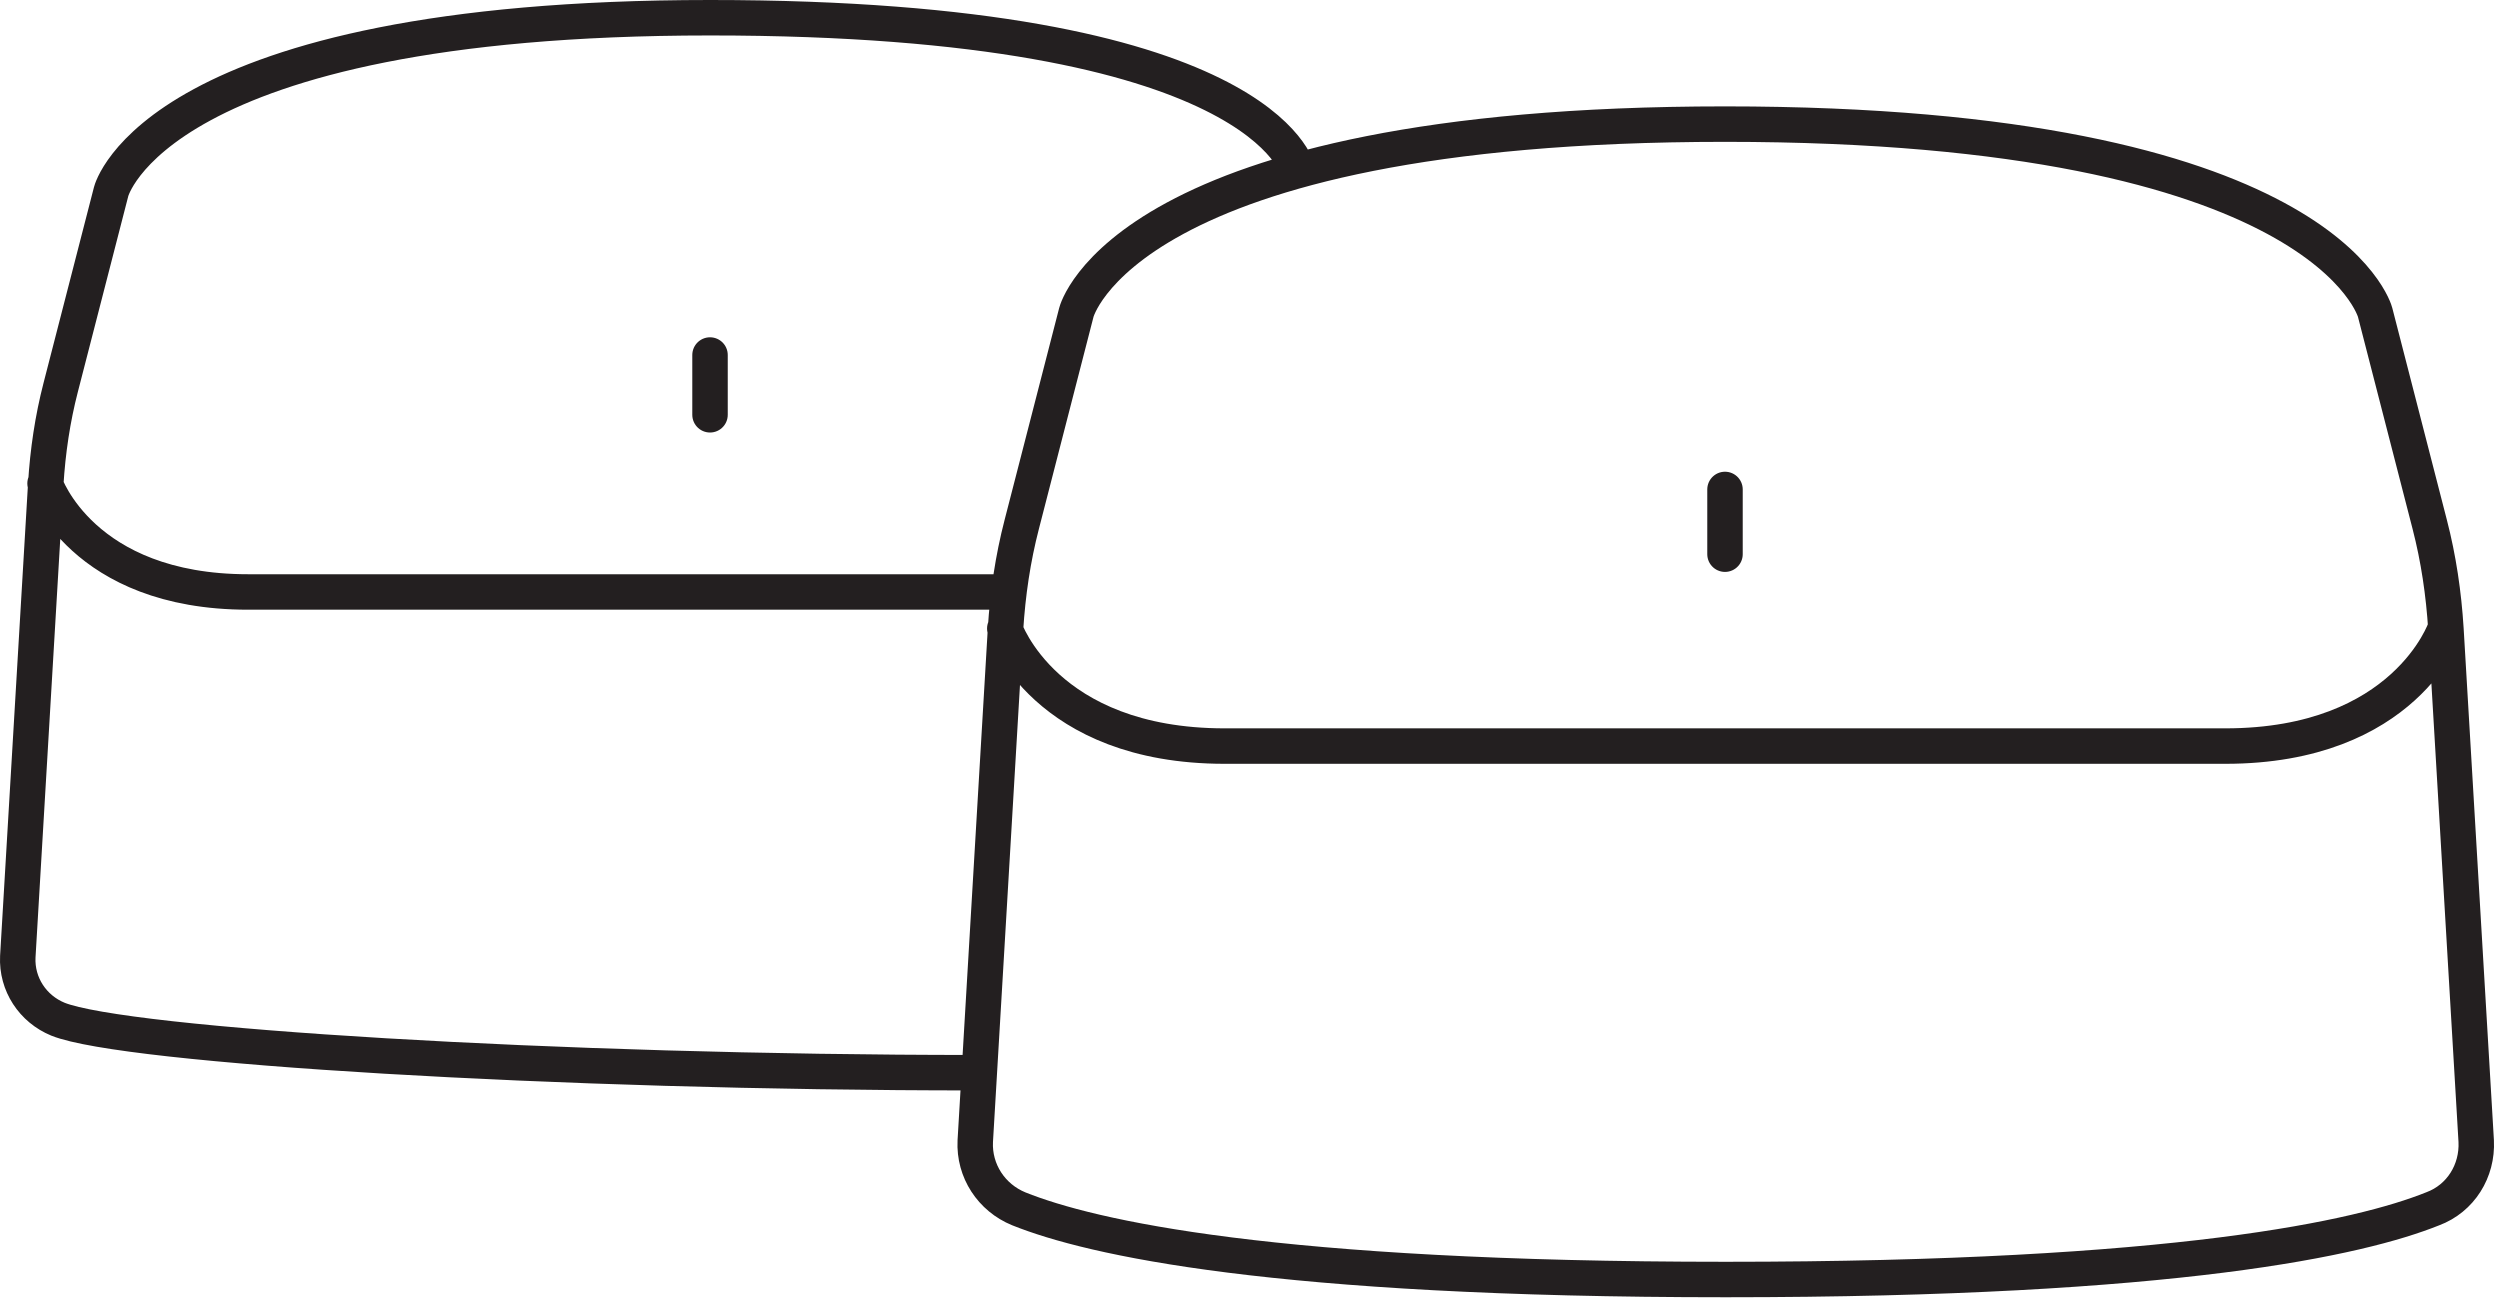
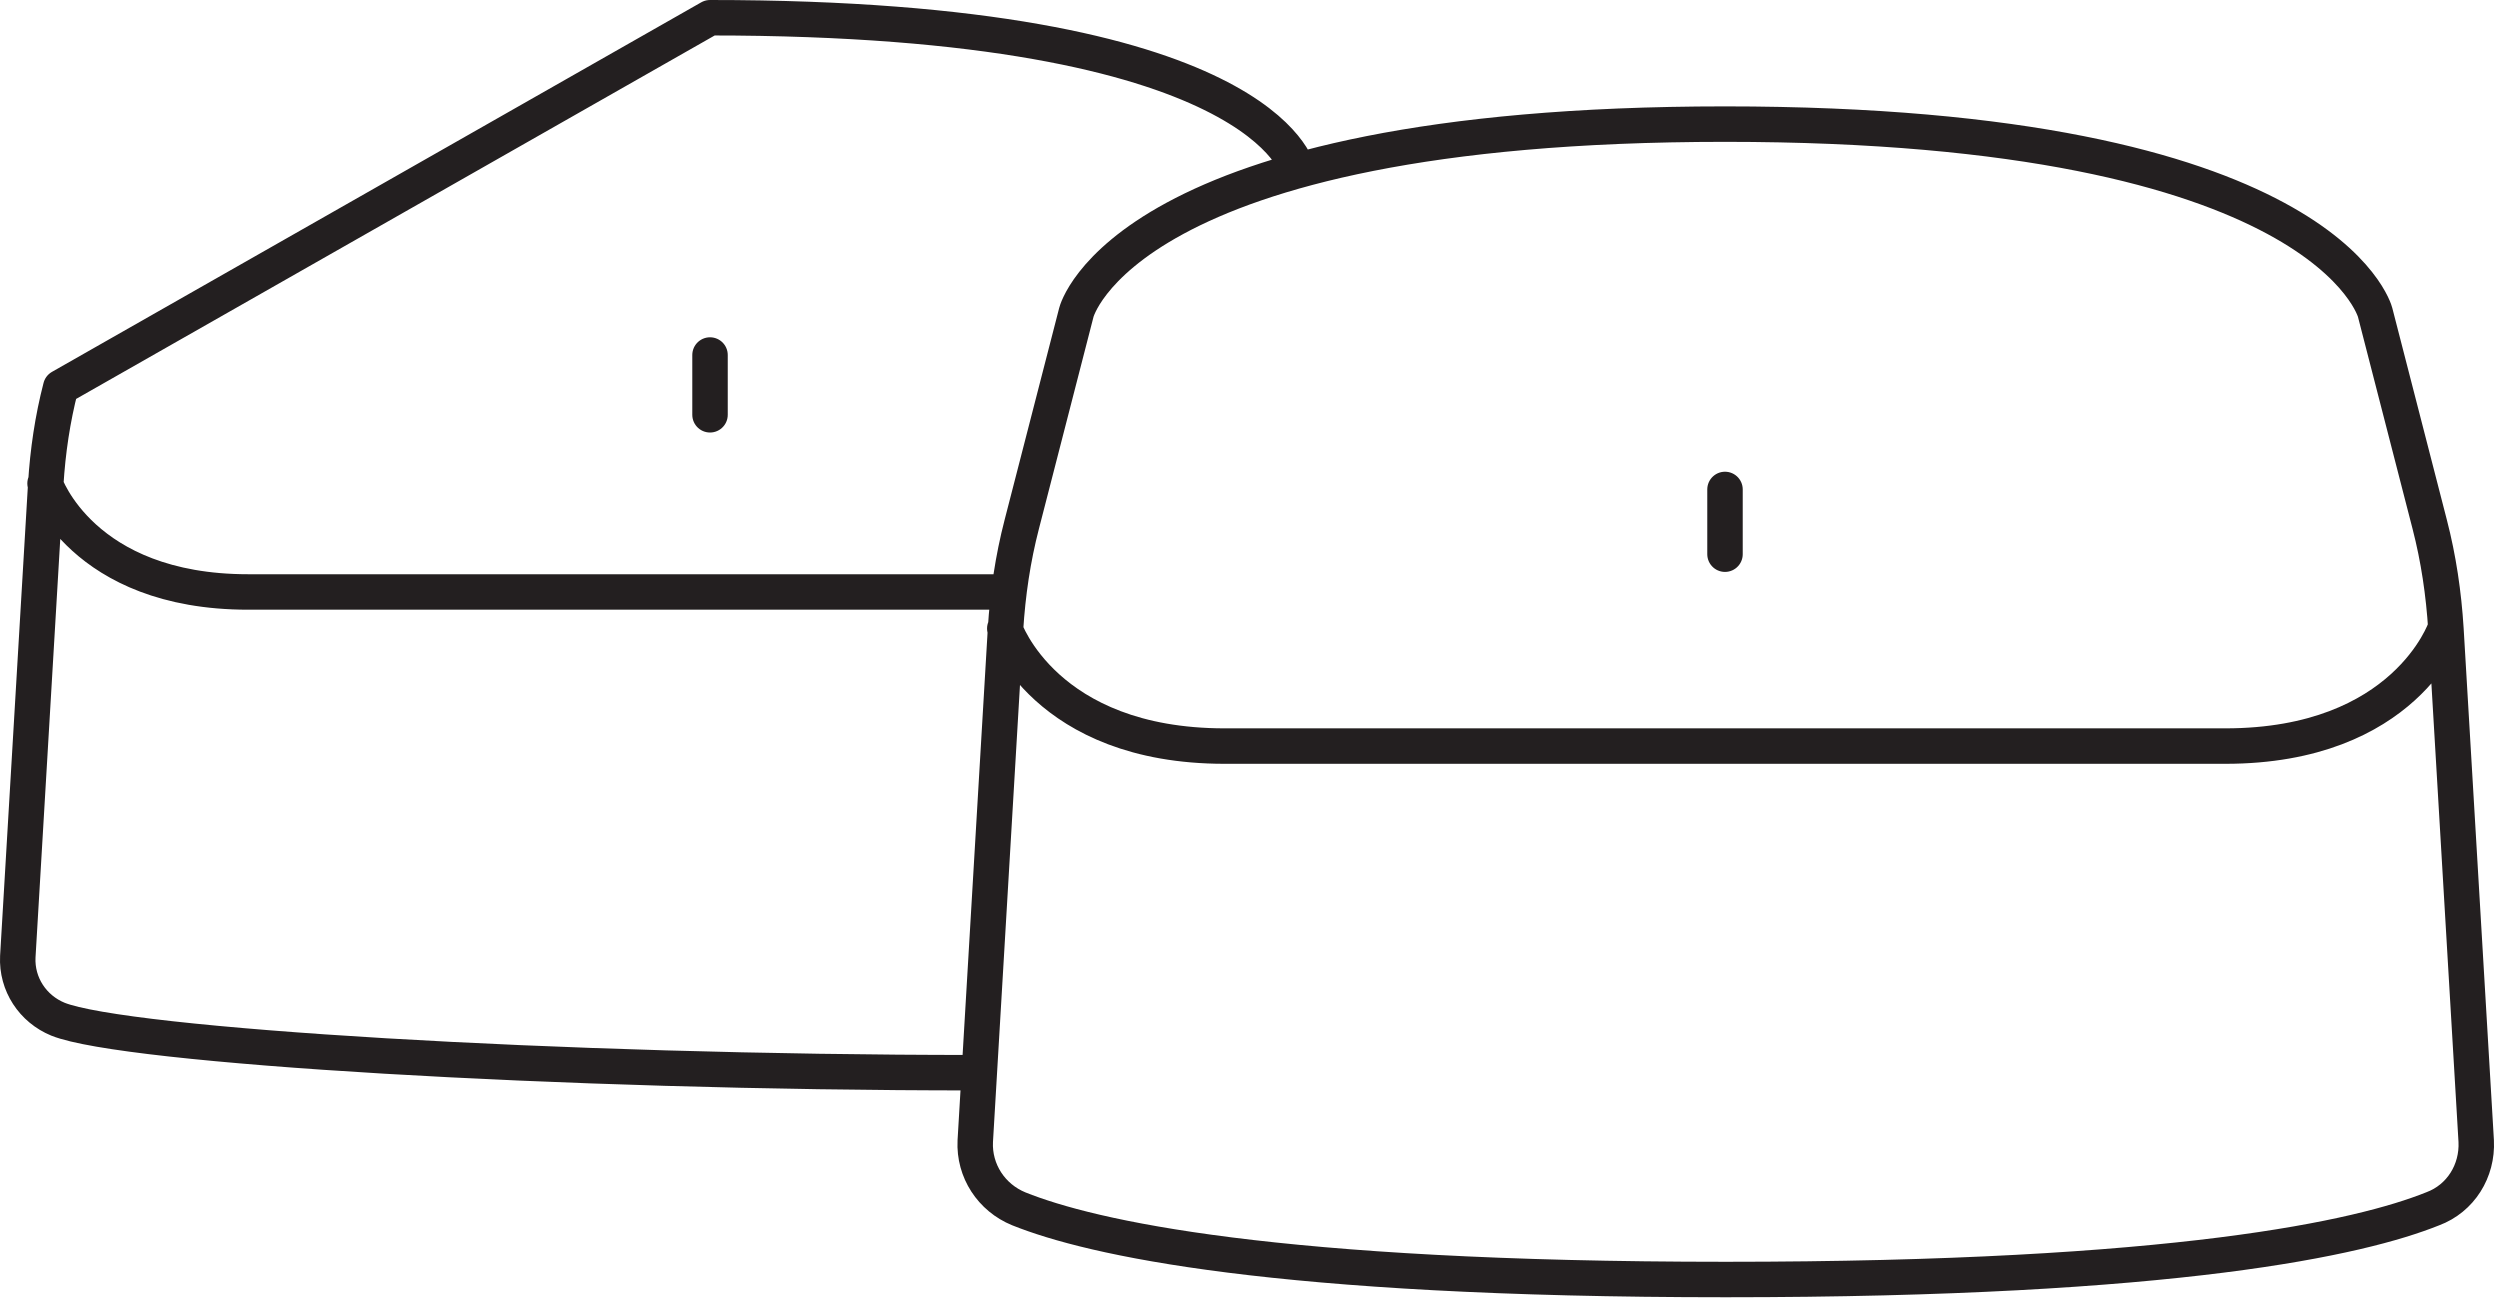
<svg xmlns="http://www.w3.org/2000/svg" width="141" height="74" viewBox="0 0 141 74" fill="none">
-   <path d="M73.205 9.617C73.205 9.617 71.362 1 40.045 1C8.728 1 6.269 10.802 6.269 10.802L3.425 21.843C2.964 23.625 2.695 25.445 2.58 27.305L1.004 53.959C0.928 55.508 1.85 56.903 3.272 57.484C7.037 58.995 31.488 60.5 55.005 60.5M40.045 23.394V20.023M56.906 33.387C47.53 33.387 40.045 33.387 40.045 33.387H13.992C4.616 33.387 2.541 27.266 2.541 27.266M97.29 31.256V27.605M137.91 35.449C137.91 35.449 135.662 42.079 125.507 42.079C115.352 42.079 97.29 42.079 97.29 42.079H69.072C58.917 42.079 56.67 35.449 56.67 35.449M97.29 7C131.209 7 133.956 17.616 133.956 17.616L137.036 29.575C137.535 31.505 137.826 33.477 137.951 35.491L139.658 64.36C139.741 66.038 138.784 67.591 137.202 68.178C133.123 69.815 122.802 72.165 97.331 72.165C71.861 72.165 61.539 69.815 57.46 68.178C55.92 67.549 54.922 66.038 55.005 64.36L56.711 35.491C56.836 33.477 57.127 31.505 57.627 29.575L60.707 17.616C60.707 17.616 63.37 7 97.29 7Z" stroke="#231F20" stroke-width="2" stroke-linecap="round" stroke-linejoin="round" />
+   <path d="M73.205 9.617C73.205 9.617 71.362 1 40.045 1L3.425 21.843C2.964 23.625 2.695 25.445 2.58 27.305L1.004 53.959C0.928 55.508 1.85 56.903 3.272 57.484C7.037 58.995 31.488 60.5 55.005 60.5M40.045 23.394V20.023M56.906 33.387C47.53 33.387 40.045 33.387 40.045 33.387H13.992C4.616 33.387 2.541 27.266 2.541 27.266M97.29 31.256V27.605M137.91 35.449C137.91 35.449 135.662 42.079 125.507 42.079C115.352 42.079 97.29 42.079 97.29 42.079H69.072C58.917 42.079 56.67 35.449 56.67 35.449M97.29 7C131.209 7 133.956 17.616 133.956 17.616L137.036 29.575C137.535 31.505 137.826 33.477 137.951 35.491L139.658 64.36C139.741 66.038 138.784 67.591 137.202 68.178C133.123 69.815 122.802 72.165 97.331 72.165C71.861 72.165 61.539 69.815 57.46 68.178C55.92 67.549 54.922 66.038 55.005 64.36L56.711 35.491C56.836 33.477 57.127 31.505 57.627 29.575L60.707 17.616C60.707 17.616 63.37 7 97.29 7Z" stroke="#231F20" stroke-width="2" stroke-linecap="round" stroke-linejoin="round" />
</svg>